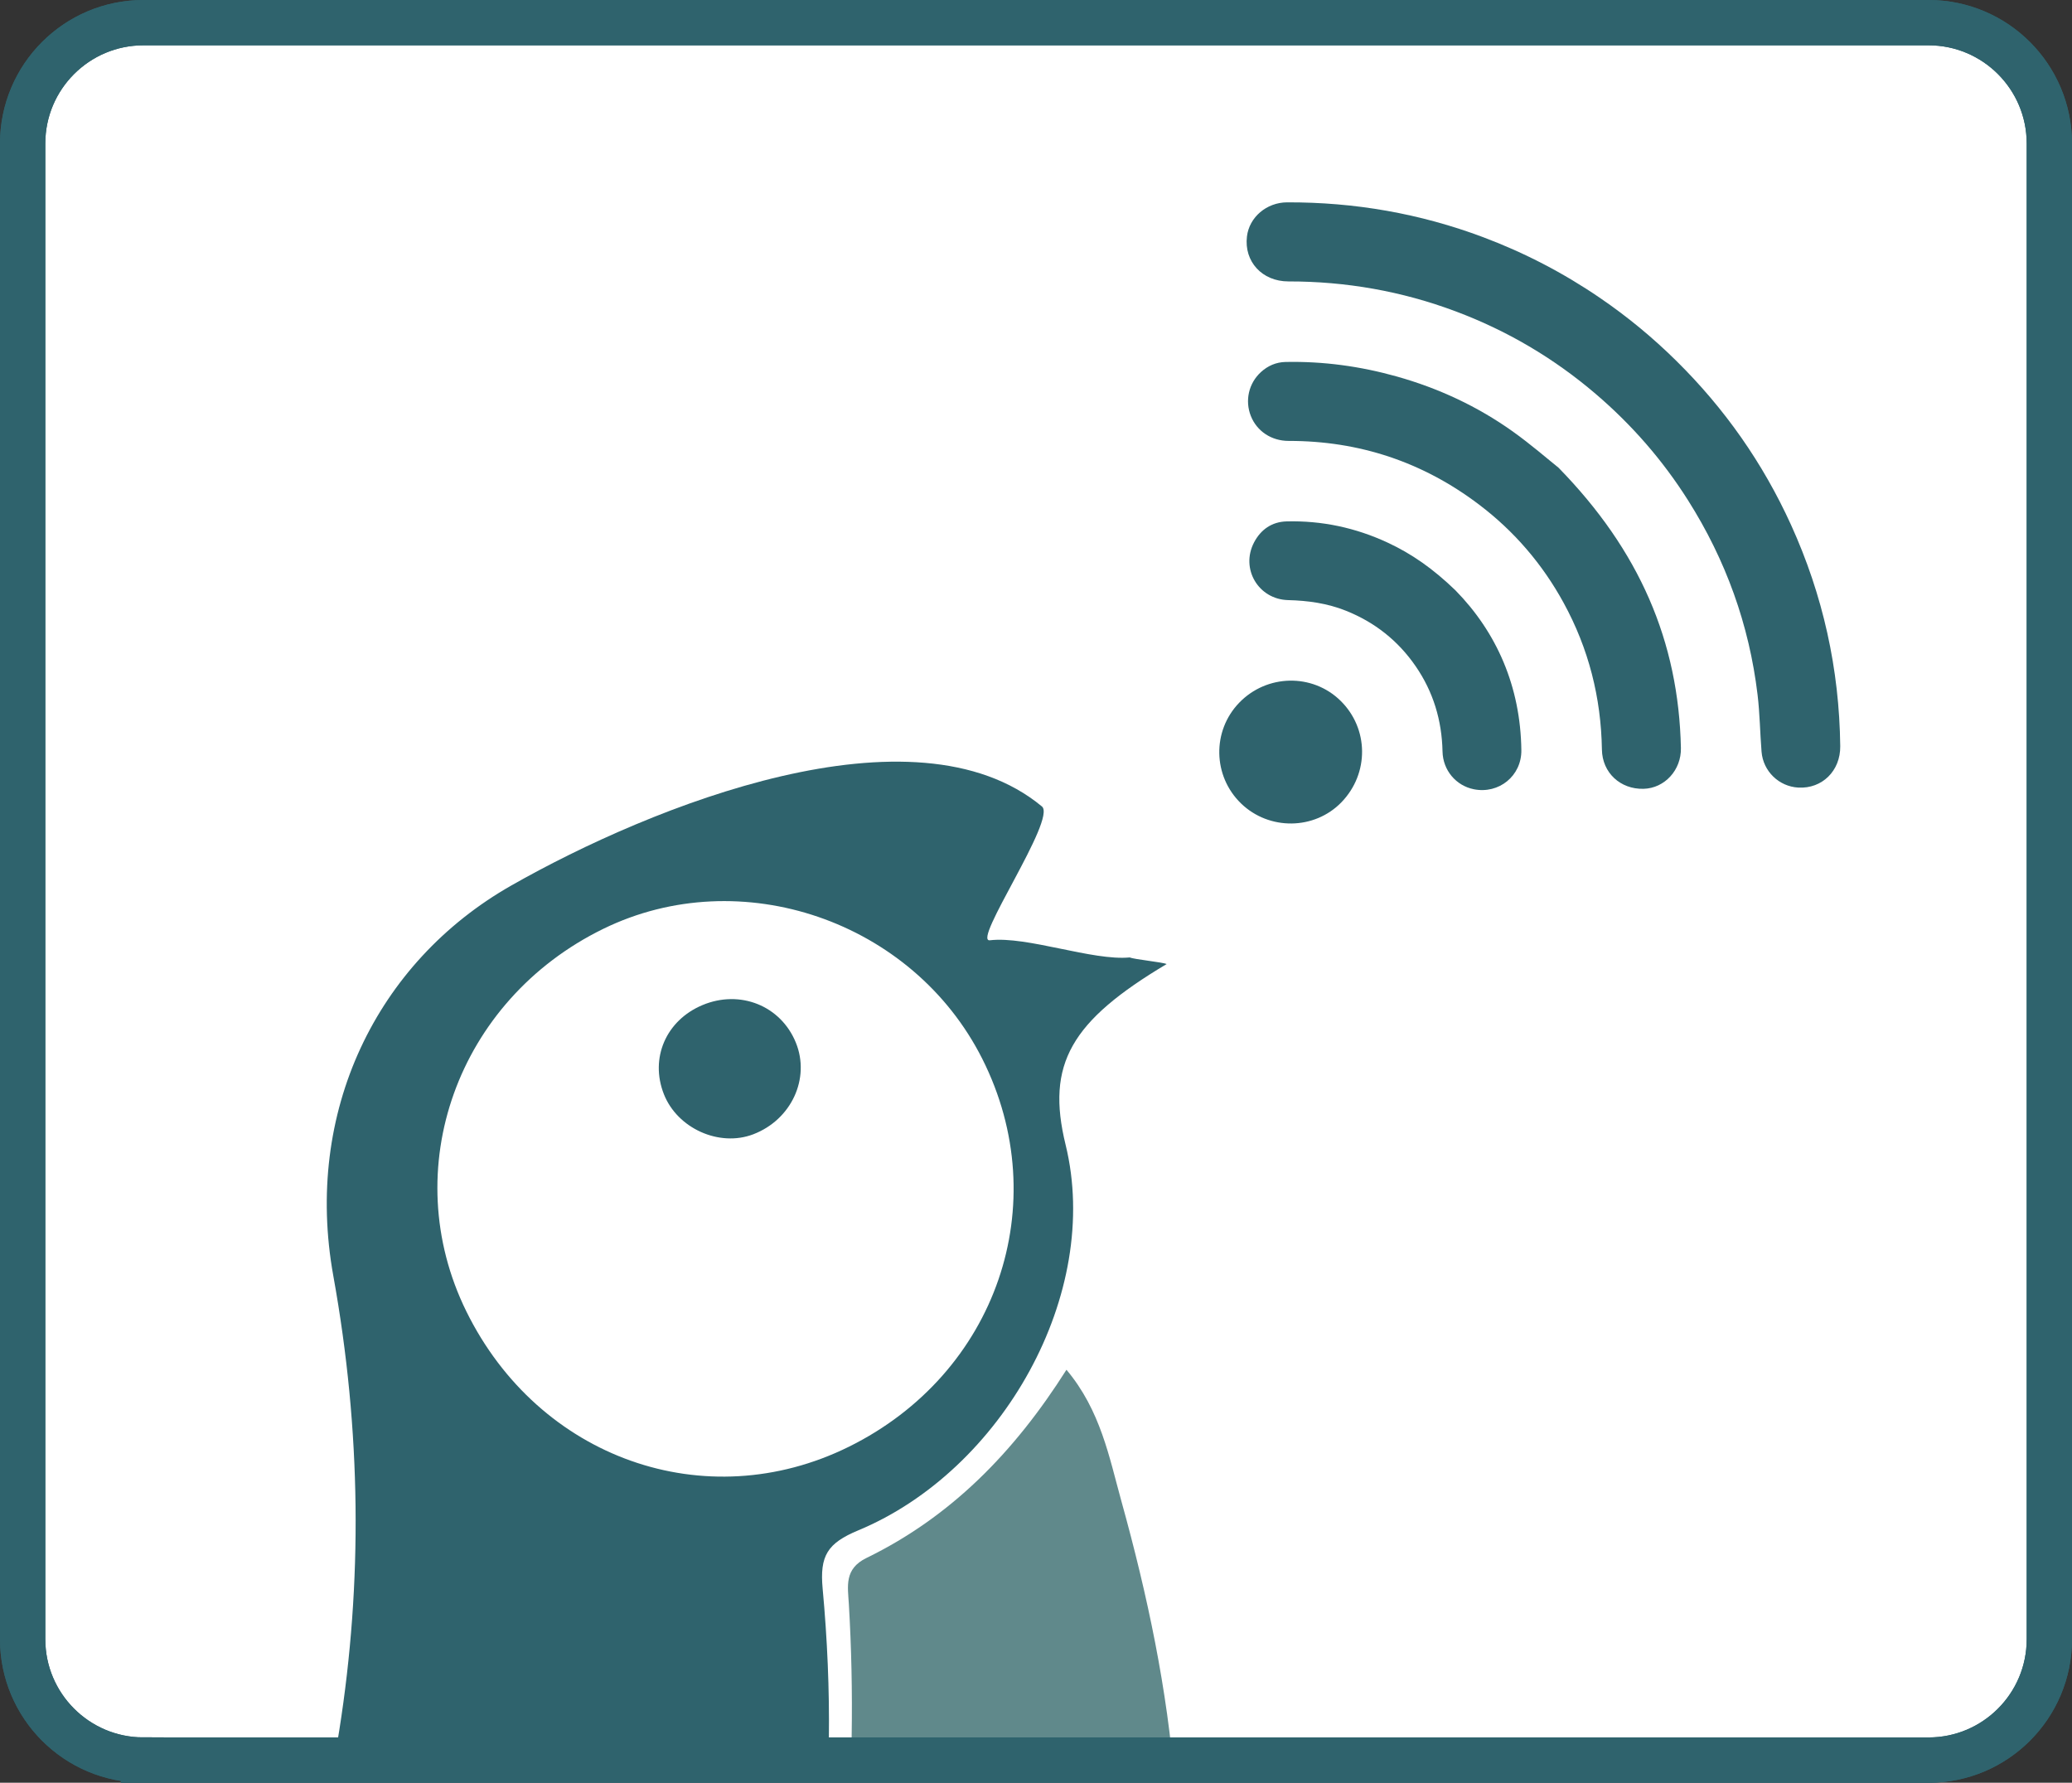
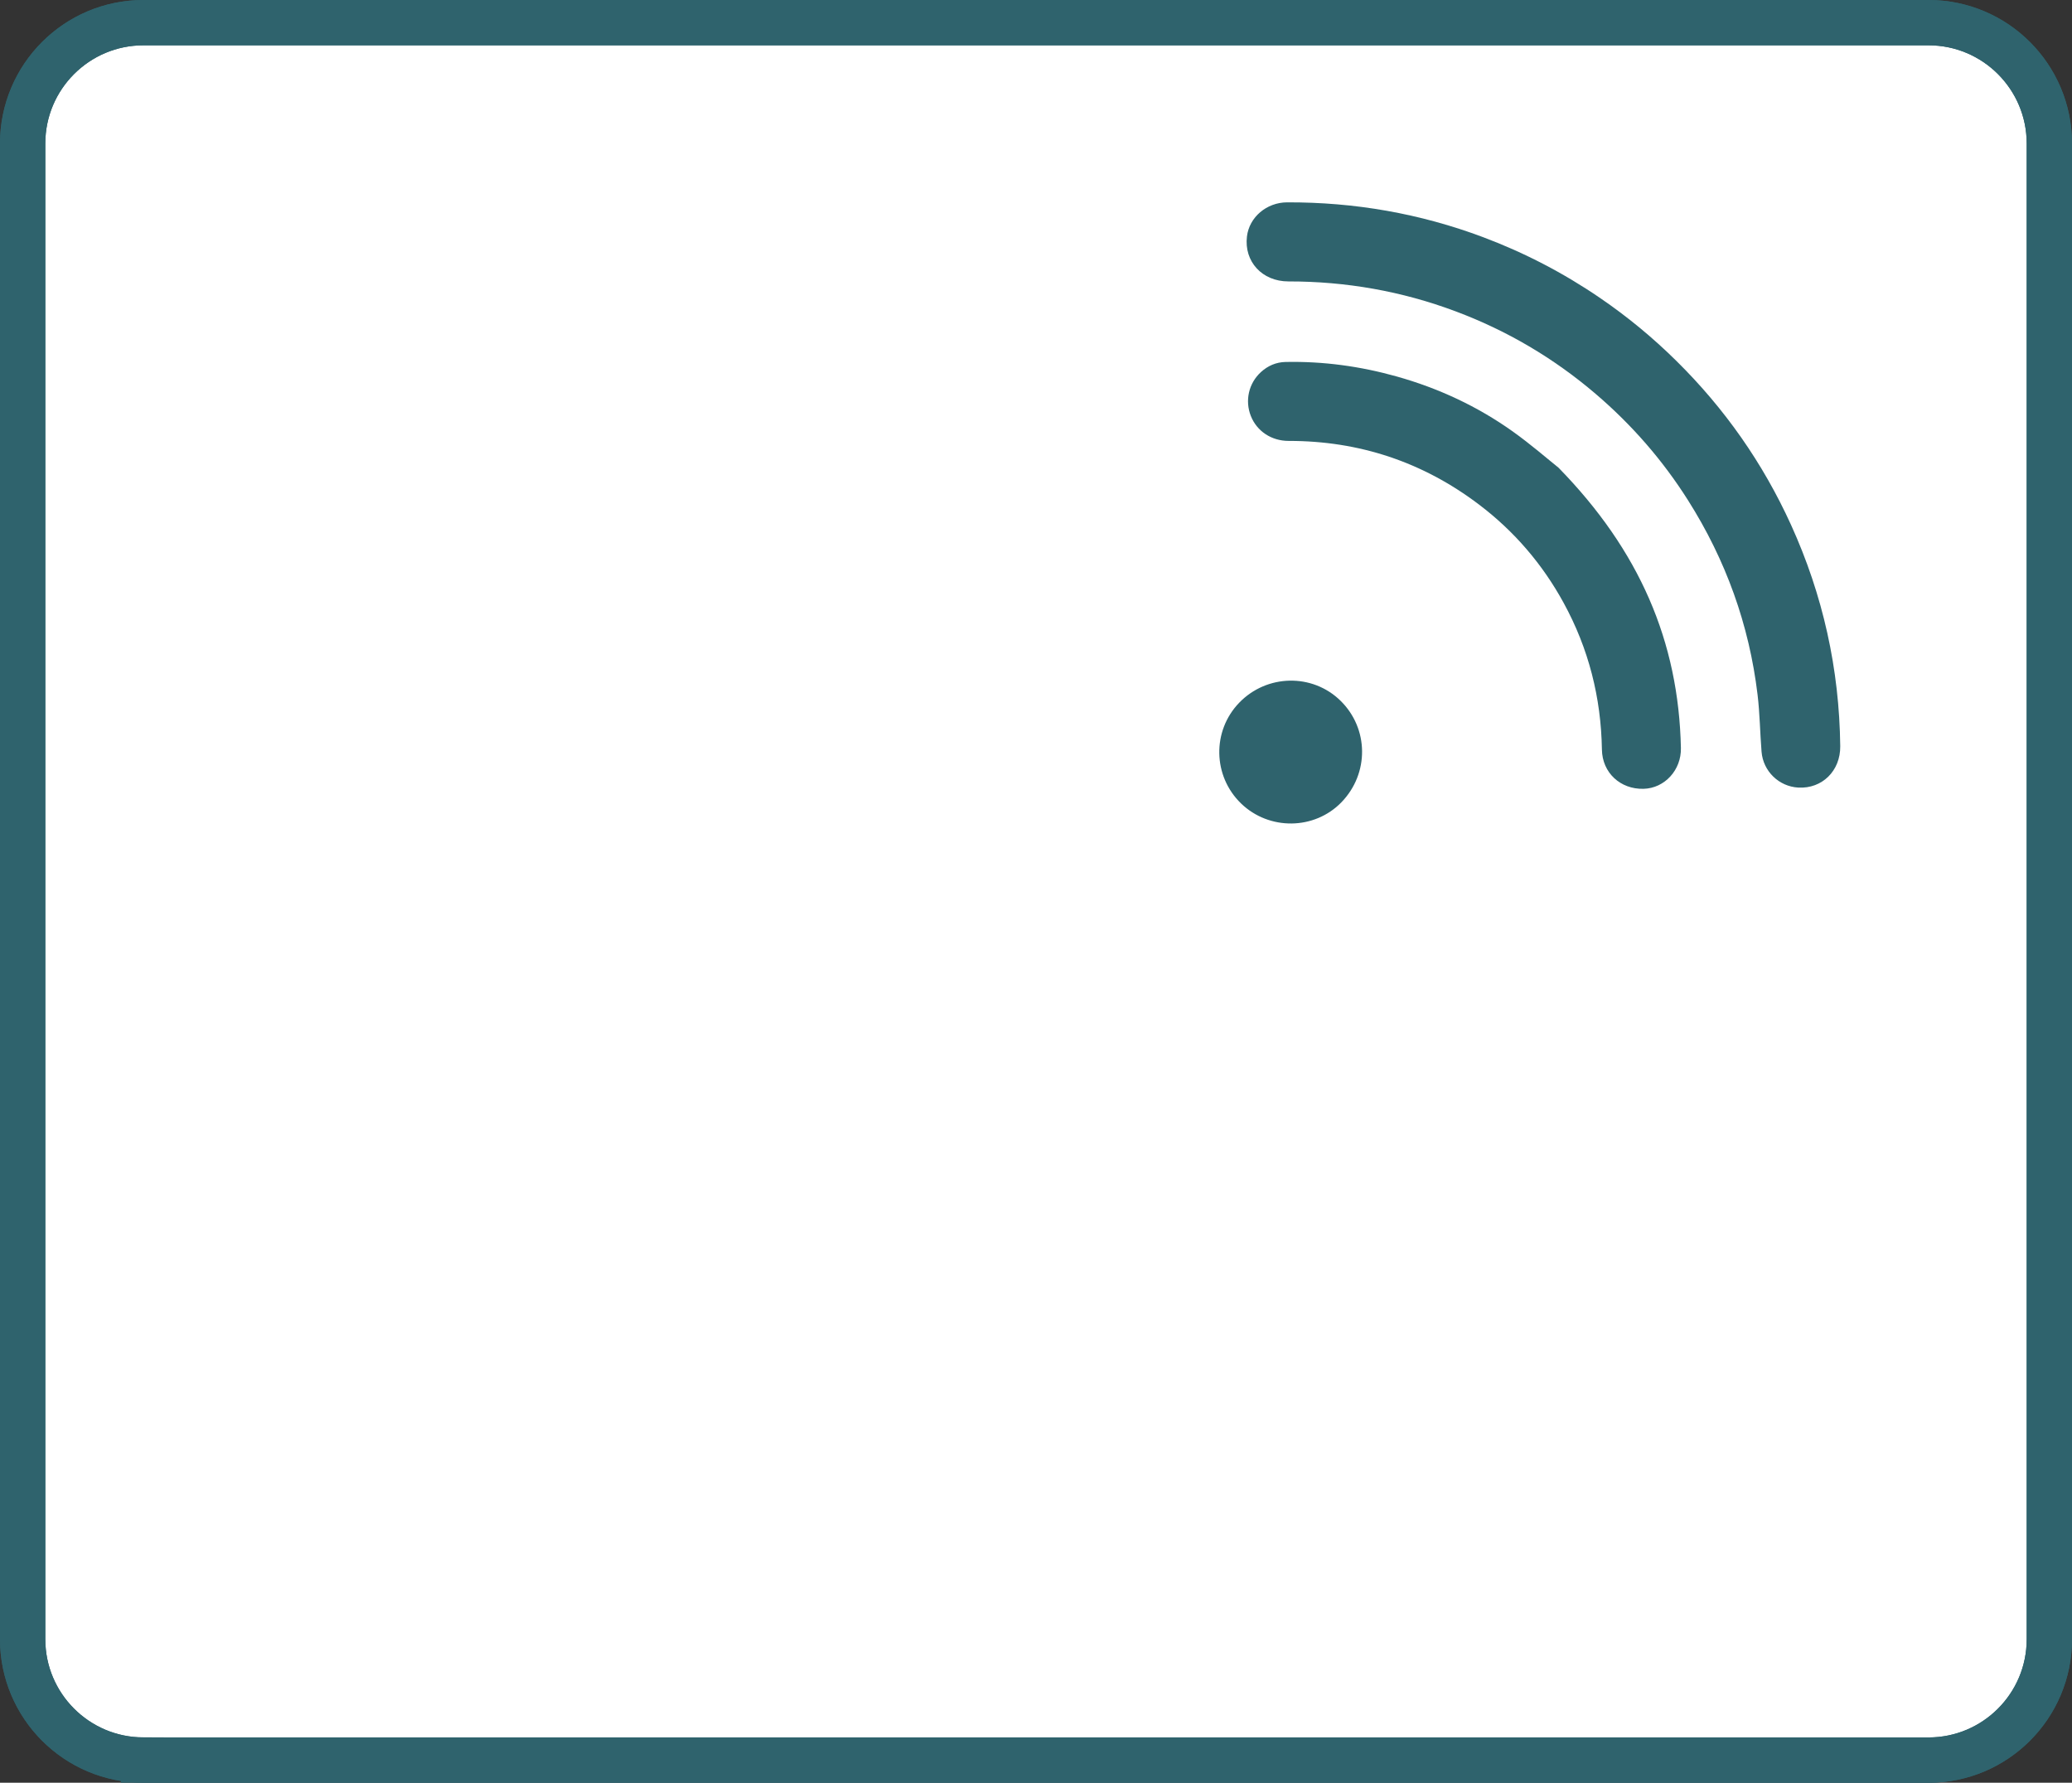
<svg xmlns="http://www.w3.org/2000/svg" xmlns:ns1="http://www.inkscape.org/namespaces/inkscape" xmlns:ns2="http://sodipodi.sourceforge.net/DTD/sodipodi-0.dtd" width="48.389mm" height="41.628mm" viewBox="0 0 48.389 41.628" version="1.1" id="svg5" xml:space="preserve" ns1:version="1.2.2 (b0a8486, 2022-12-01)" ns2:docname="LogoOhneSchriftzugWeißerHintergrund.svg">
  <rect x="0" y="0" width="48.389" height="41.628" fill="#333333" stroke="none" />
  <ns2:namedview id="namedview7" pagecolor="#505050" bordercolor="#eeeeee" borderopacity="1" ns1:showpageshadow="0" ns1:pageopacity="0" ns1:pagecheckerboard="0" ns1:deskcolor="#505050" ns1:document-units="mm" showgrid="false" ns1:zoom="3.0045164" ns1:cx="131.46874" ns1:cy="70.560439" ns1:window-width="1700" ns1:window-height="798" ns1:window-x="38" ns1:window-y="25" ns1:window-maximized="0" ns1:current-layer="svg5" />
  <defs id="defs2">
    <clipPath clipPathUnits="userSpaceOnUse" id="clipPath519">
-       <path d="m 225.111,876.919 c -5.807,0 -10.515,-4.707 -10.515,-10.515 v 0 -99.896 c 0,-5.807 4.708,-10.515 10.515,-10.515 v 0 h 120.051 c 5.807,0 10.515,4.708 10.515,10.515 v 0 99.896 c 0,5.808 -4.708,10.515 -10.515,10.515 v 0 z" id="path517" />
-     </clipPath>
+       </clipPath>
    <clipPath clipPathUnits="userSpaceOnUse" id="clipPath543">
      <path d="M 0,914.609 H 566.36 V 0 H 0 Z" id="path541" />
    </clipPath>
  </defs>
-   <path d="M 3.351,41.099 H 45.038 c 1.559,0 2.822,-1.264 2.822,-2.822 V 3.351 c 0,-1.559 -1.264,-2.822 -2.822,-2.822 H 3.351 c -1.559,0 -2.822,1.264 -2.822,2.822 V 38.276 c 0,1.559 1.264,2.822 2.822,2.822 z" style="display:inline;fill:#ffffff;fill-opacity:1;stroke:#2f636d;stroke-width:1.058;stroke-linecap:butt;stroke-linejoin:miter;stroke-miterlimit:10;stroke-dasharray:none;stroke-opacity:1" id="path511" ns1:label="path511" />
+   <path d="M 3.351,41.099 H 45.038 c 1.559,0 2.822,-1.264 2.822,-2.822 V 3.351 c 0,-1.559 -1.264,-2.822 -2.822,-2.822 H 3.351 c -1.559,0 -2.822,1.264 -2.822,2.822 V 38.276 c 0,1.559 1.264,2.822 2.822,2.822 " style="display:inline;fill:#ffffff;fill-opacity:1;stroke:#2f636d;stroke-width:1.058;stroke-linecap:butt;stroke-linejoin:miter;stroke-miterlimit:10;stroke-dasharray:none;stroke-opacity:1" id="path511" ns1:label="path511" />
  <g id="g513" transform="matrix(0.353,0,0,-0.353,-75.175,307.859)" style="fill:#2f636d;fill-opacity:1" ns1:export-filename="LogoOhneSchriftzug.svg" ns1:export-xdpi="5000" ns1:export-ydpi="5000">
    <g id="g515" clip-path="url(#clipPath519)" style="fill:#2f636d;fill-opacity:1">
      <g id="g521" transform="translate(269.116,776.419)" style="fill:#2f636d;fill-opacity:1">
        <path d="m 0,0 c 0.881,6.059 2.629,11.959 3.158,18.091 0.499,5.783 0.599,11.553 0.257,17.34 -0.07,1.184 -0.32,2.333 1.167,3.057 5.557,2.708 9.751,6.954 13.229,12.449 2.262,-2.689 2.836,-5.819 3.631,-8.68 3.467,-12.48 5.294,-25.08 2.051,-37.983 C 22.892,1.885 23.336,-0.76 21.928,-3.007 19.322,-1.128 20.462,-4.156 20.363,-4.49 19.665,-6.849 17.847,-7.603 15.802,-8.01 14.711,-8.227 13.203,-8.789 12.713,-7.163 11.716,-3.855 9.296,-2.829 6.212,-2.867 3.642,-2.898 1.803,-1.533 0,0" style="fill:#60898b;fill-opacity:1;fill-rule:nonzero;stroke:none" id="path527" transform="translate(-3.412,-45.842)" />
-         <path d="M 0,0 C 9.788,4.834 13.657,16.078 8.831,25.662 4.231,34.796 -7.158,38.701 -16.244,34.261 -25.914,29.535 -29.922,18.337 -25.302,8.954 -20.51,-0.778 -9.479,-4.681 0,0 M 21.027,31.932 C 14.709,28.167 13.032,25.329 14.342,19.979 16.752,10.14 10.154,-1.563 0.626,-5.528 c -2.04,-0.849 -2.56,-1.675 -2.357,-3.859 1.238,-13.361 -0.17,-26.441 -5.532,-38.829 -8.744,-20.2 -24.023,-31.531 -44.597,-37.495 -1.47,-0.426 -7.255,-2.103 -8.818,-2.556 -10.287,-2.983 -7.347,-2.131 -16.165,-4.687 -14.696,-4.26 -19.105,-5.538 -27.922,-8.094 -1.47,-0.426 -2.939,-0.852 -2.939,-0.852 -2.51,3.305 -5.222,7.089 -8.383,10.923 6.709,3.36 24.498,5.614 31.132,8.266 19.302,7.716 33.235,18.001 41.949,35.476 9.205,18.46 12.618,37.966 8.901,58.547 -1.953,10.814 2.835,20.731 11.78,25.818 9.313,5.296 26.648,12.238 35.102,5.226 0.99,-0.822 -4.651,-8.994 -3.444,-8.851 2.454,0.29 6.796,-1.372 9.256,-1.135 0.281,-0.13 2.157,-0.308 2.438,-0.438" style="fill:#2f636d;fill-opacity:1;fill-rule:nonzero;stroke:none" id="path523" />
      </g>
      <g id="g525" transform="translate(265.704,730.578)" style="fill:#60898b;fill-opacity:1" />
      <g id="g529" transform="translate(268.275,734.75)" style="fill:#2f636d;fill-opacity:1">
        <path d="m 0,0 c 1.558,-1.325 3.147,-2.504 5.369,-2.477 2.664,0.032 4.756,-0.854 5.618,-3.713 0.423,-1.406 1.726,-0.92 2.669,-0.732 1.767,0.352 3.338,1.003 3.942,3.042 0.085,0.289 -0.9,2.905 1.352,1.281 -2.862,-11.247 -8.063,-21.322 -15.273,-30.385 -0.62,-0.778 -1.118,-1.69 -2.5,-1.35 -7.299,1.792 -14.779,1.965 -22.92,2.246 C -10.694,-23.523 -4.007,-12.643 0,0" style="fill:#2f636d;fill-opacity:1;fill-rule:nonzero;stroke:none" id="path531" />
      </g>
      <g id="g533" transform="translate(265.611,803.157)" style="fill:#2f636d;fill-opacity:1">
-         <path d="m 0,0 c 0.97,-2.376 -0.299,-5.106 -2.819,-6.068 -2.248,-0.858 -5.017,0.387 -5.911,2.655 -0.938,2.384 0.14,4.878 2.547,5.89 C -3.695,3.523 -0.996,2.442 0,0" style="fill:#2f636d;fill-opacity:1;fill-rule:nonzero;stroke:none" id="path535" />
-       </g>
+         </g>
    </g>
  </g>
  <g id="g537" transform="matrix(0.353,0,0,-0.353,-75.175,307.859)">
    <g id="g539" clip-path="url(#clipPath543)" style="fill:#2f636d;fill-opacity:1">
      <g id="g545" transform="translate(323.858,848.256)" style="fill:#2f636d;fill-opacity:1">
        <path d="m 0,0 c 3.198,-3.151 5.733,-6.766 7.593,-10.853 2.115,-4.651 3.196,-9.532 3.256,-14.638 0.019,-1.639 -1.206,-2.829 -2.774,-2.741 -1.28,0.071 -2.327,1.077 -2.432,2.373 -0.101,1.255 -0.114,2.518 -0.263,3.766 -0.554,4.632 -2.103,8.916 -4.598,12.861 -1.684,2.663 -3.732,5.01 -6.123,7.05 -2.764,2.359 -5.852,4.179 -9.261,5.455 -3.567,1.336 -7.252,1.98 -11.056,1.977 -1.738,-0.001 -2.943,1.312 -2.744,2.973 0.152,1.278 1.302,2.253 2.655,2.258 4.464,0.016 8.792,-0.736 12.975,-2.306 2.739,-1.028 5.315,-2.368 7.732,-4.02 C -3.234,2.921 -1.555,1.537 0,0" style="fill:#2f636d;fill-opacity:1;fill-rule:nonzero;stroke:none" id="path547" />
      </g>
      <g id="g549" transform="translate(316.067,841.186)" style="fill:#2f636d;fill-opacity:1">
        <path d="m 0,0 c 5.35,-5.472 7.95,-11.488 8.099,-18.545 0.03,-1.457 -1.077,-2.662 -2.469,-2.698 -1.541,-0.041 -2.732,1.067 -2.757,2.591 -0.055,3.444 -0.878,6.685 -2.534,9.712 -1.403,2.565 -3.27,4.737 -5.595,6.498 -3.719,2.818 -7.928,4.217 -12.598,4.212 -1.132,-0.001 -2.099,0.639 -2.499,1.648 -0.402,1.013 -0.147,2.168 0.674,2.912 0.452,0.409 0.993,0.648 1.616,0.662 2.501,0.052 4.952,-0.284 7.357,-0.959 C -7.944,5.258 -5.37,4.063 -3.035,2.401 -1.823,1.538 -0.696,0.555 0,0" style="fill:#2f636d;fill-opacity:1;fill-rule:nonzero;stroke:none" id="path551" />
      </g>
      <g id="g553" transform="translate(309.247,833.075)" style="fill:#2f636d;fill-opacity:1">
-         <path d="m 0,0 c 2.73,-2.782 4.308,-6.36 4.363,-10.575 0.022,-1.702 -1.489,-2.921 -3.149,-2.585 -1.175,0.238 -2.039,1.251 -2.066,2.494 -0.044,2.06 -0.61,3.949 -1.781,5.648 -1.164,1.689 -2.707,2.906 -4.61,3.666 -1.229,0.492 -2.512,0.67 -3.829,0.703 -1.962,0.049 -3.16,2.077 -2.249,3.816 0.447,0.852 1.179,1.366 2.158,1.39 2.332,0.058 4.561,-0.419 6.679,-1.403 C -2.894,2.416 -1.478,1.426 0,0" style="fill:#2f636d;fill-opacity:1;fill-rule:nonzero;stroke:none" id="path555" />
-       </g>
+         </g>
      <g id="g557" transform="translate(301.709,819.055)" style="fill:#2f636d;fill-opacity:1">
        <path d="M 0,0 C -1.784,-1.842 -4.785,-1.879 -6.643,-0.081 -8.515,1.73 -8.57,4.716 -6.764,6.584 -4.938,8.475 -1.928,8.536 -0.07,6.721 1.814,4.881 1.845,1.906 0,0" style="fill:#2f636d;fill-opacity:1;fill-rule:nonzero;stroke:none" id="path559" />
      </g>
    </g>
  </g>
  <path d="M 3.351,41.099 H 45.038 c 1.559,0 2.822,-1.264 2.822,-2.822 V 3.351 c 0,-1.559 -1.264,-2.822 -2.822,-2.822 H 3.351 c -1.559,0 -2.822,1.264 -2.822,2.822 V 38.276 c 0,1.559 1.264,2.822 2.822,2.822 z" style="display:inline;fill:none;fill-opacity:1;stroke:#2f636d;stroke-width:1.058;stroke-linecap:butt;stroke-linejoin:miter;stroke-miterlimit:10;stroke-dasharray:none;stroke-opacity:1" id="path583" ns1:label="path511" />
</svg>